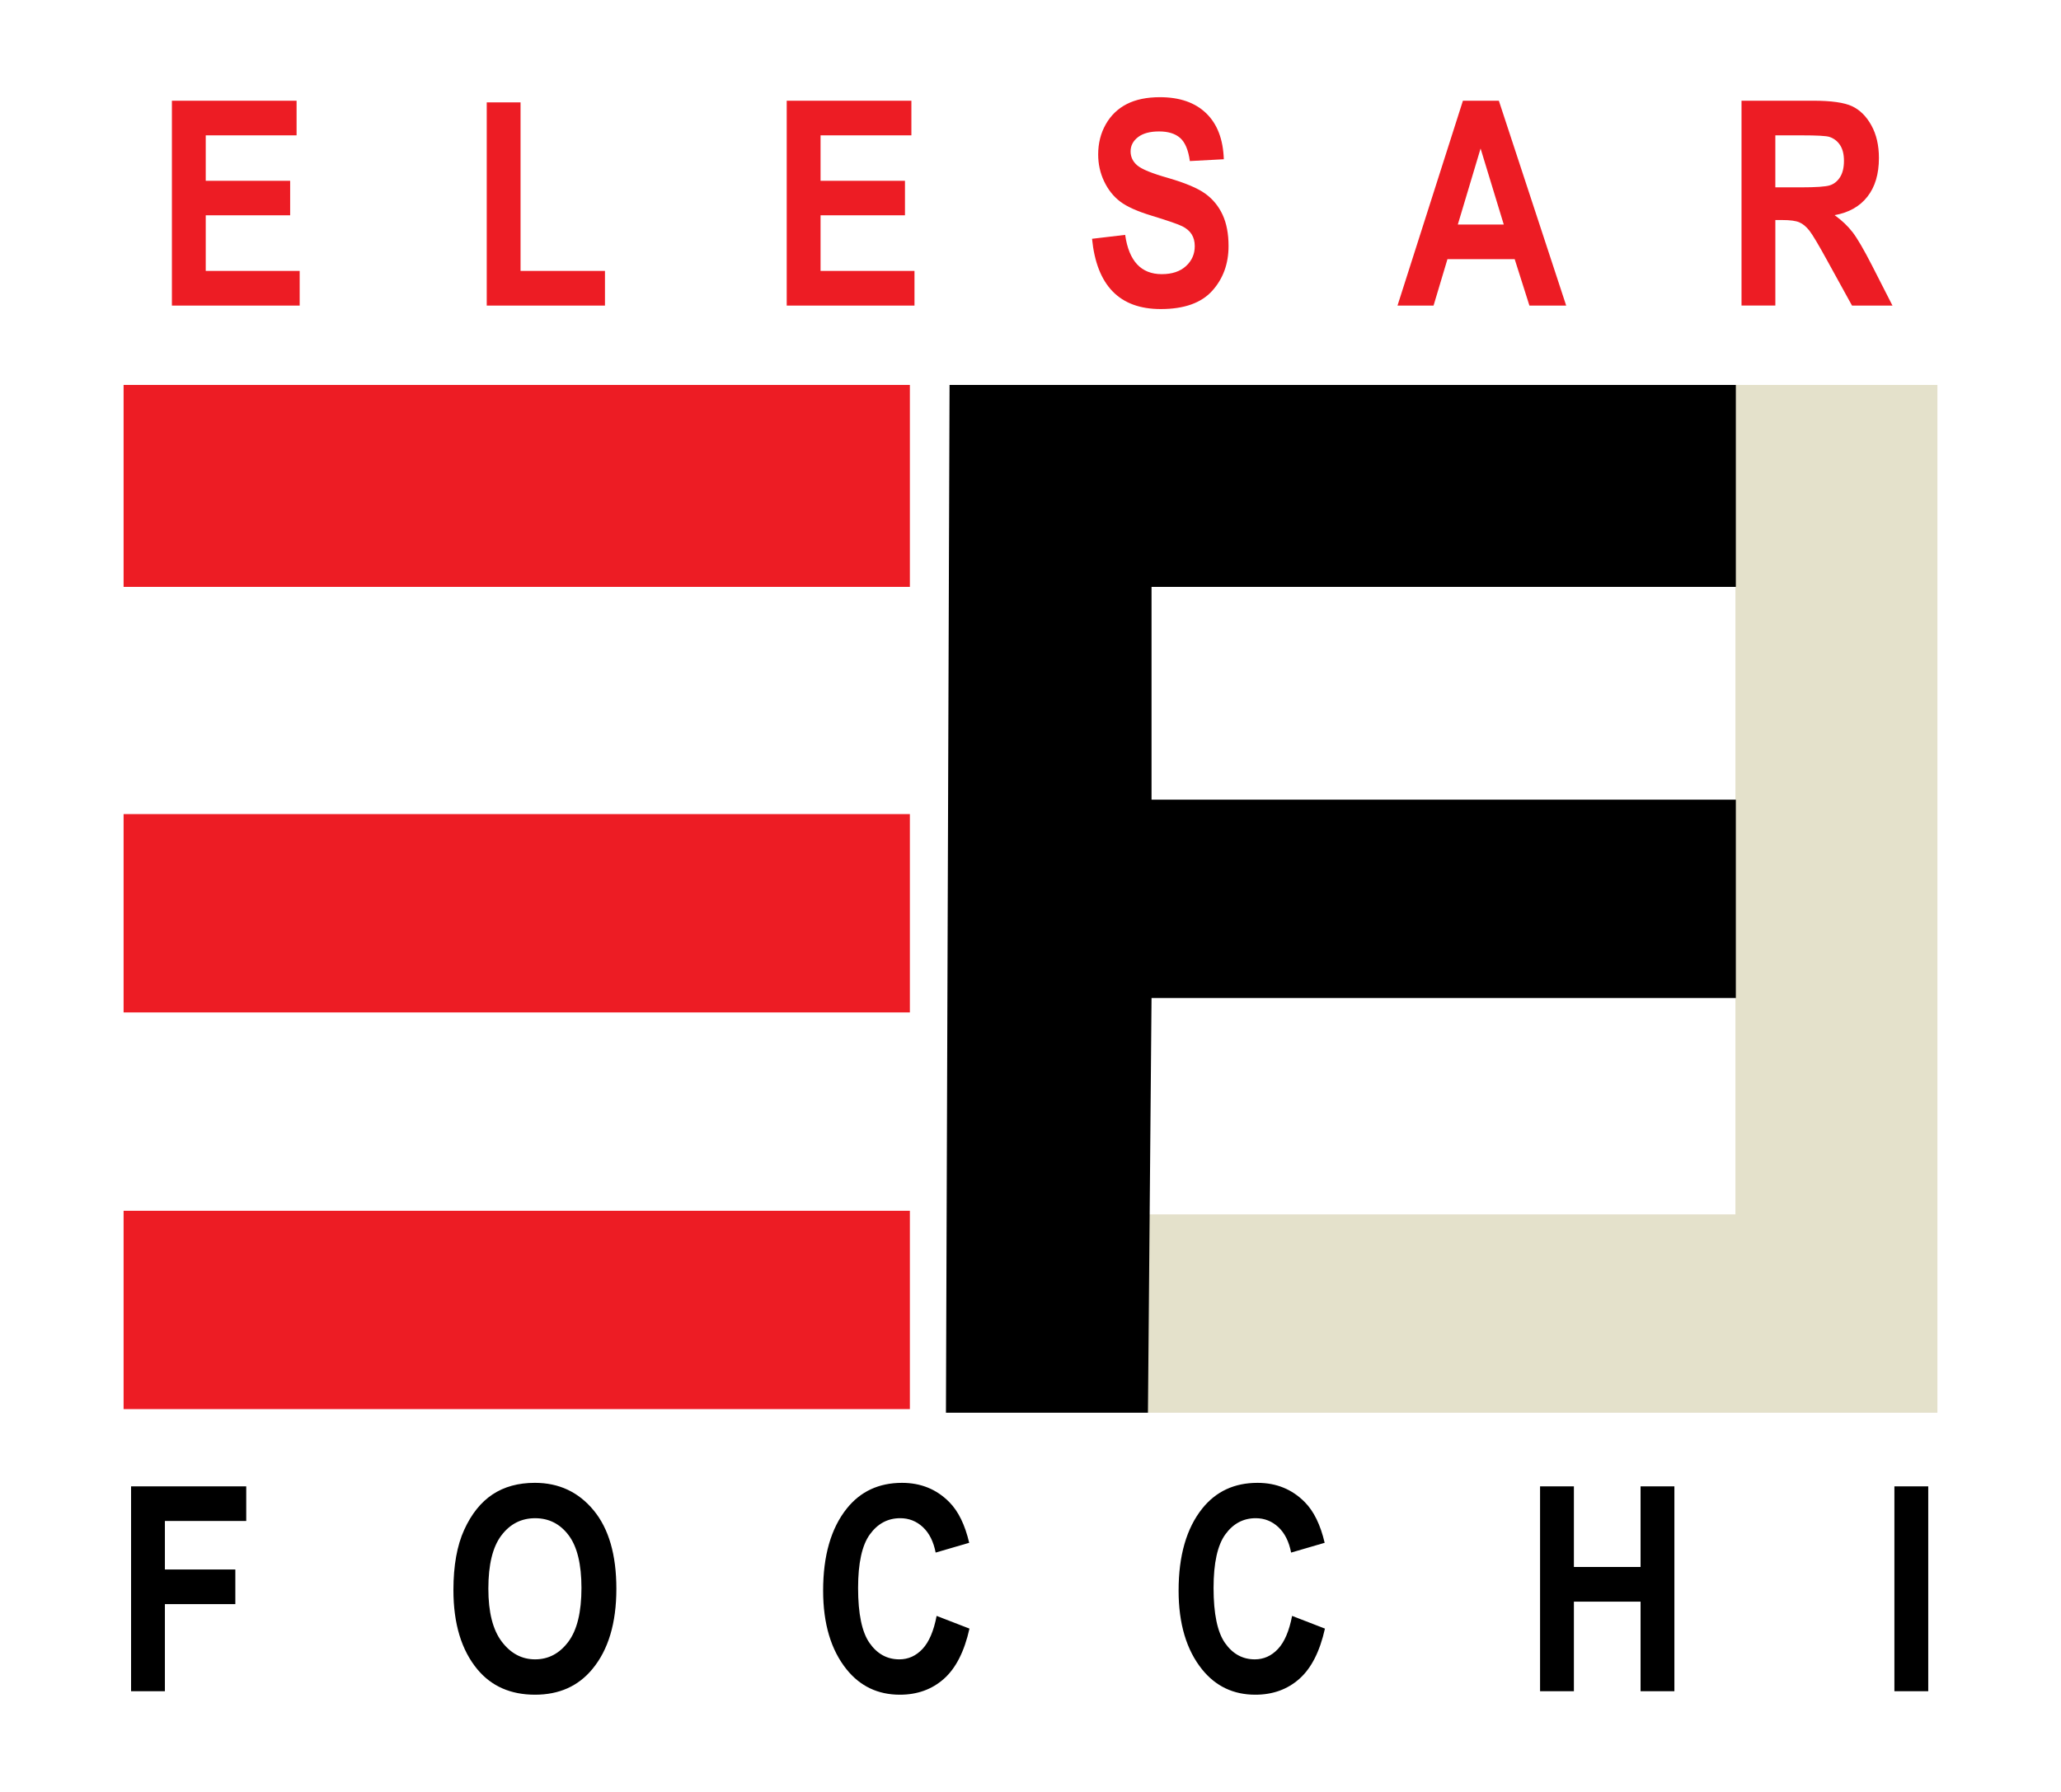
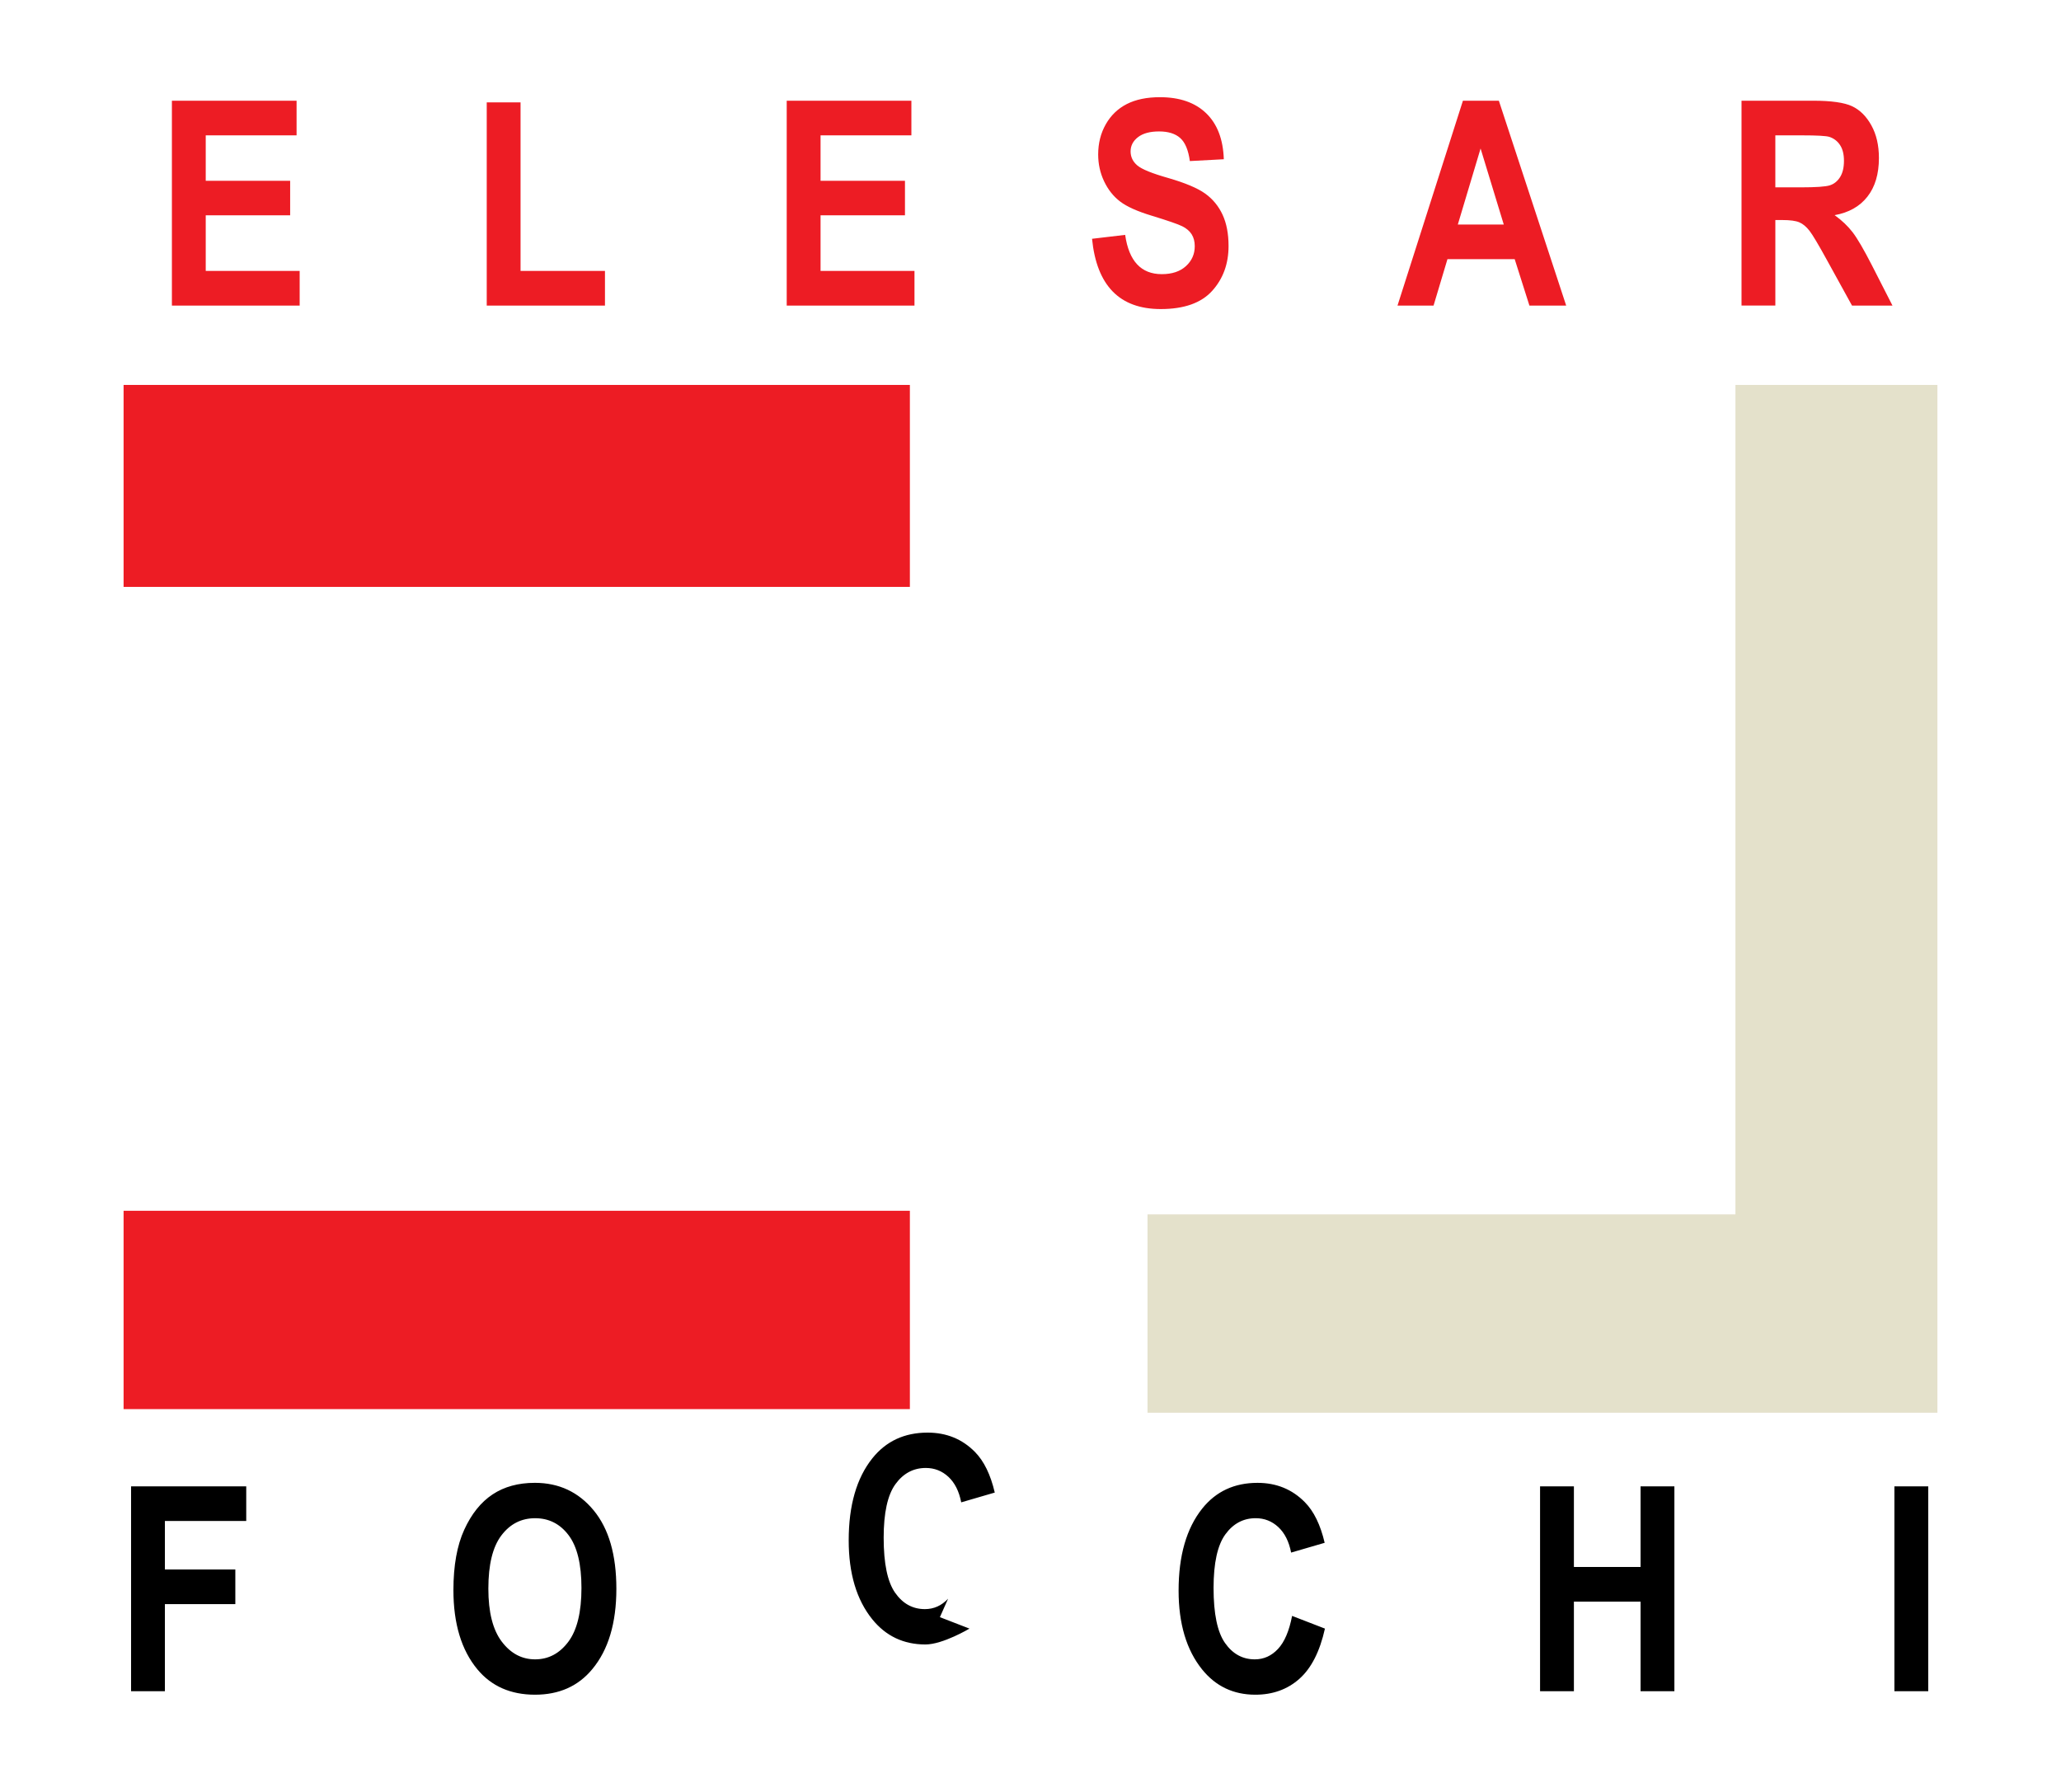
<svg xmlns="http://www.w3.org/2000/svg" version="1.1" id="Layer_1" x="0px" y="0px" viewBox="0 0 165.6 144" style="enable-background:new 0 0 165.6 144;" xml:space="preserve">
  <style type="text/css">
	.st0{fill-rule:evenodd;clip-rule:evenodd;fill:#ED1C24;}
	.st1{fill-rule:evenodd;clip-rule:evenodd;fill:#E4E1CB;}
	.st2{fill-rule:evenodd;clip-rule:evenodd;}
	.st3{fill:#ED1C24;}
</style>
  <rect x="9.93" y="30.933" class="st0" width="63.178" height="16.229" />
-   <rect x="9.93" y="65.42" class="st0" width="63.178" height="15.939" />
  <rect x="9.93" y="97.298" class="st0" width="63.178" height="15.939" />
  <polygon class="st1" points="92.202,97.588 139.441,97.588 139.441,30.933 155.67,30.933 155.67,97.588 155.67,111.499   155.67,113.528 92.202,113.528 " />
-   <polygon class="st2" points="76.006,113.528 76.296,30.933 139.474,30.933 139.474,47.162 92.525,47.162 92.525,64.261   139.474,64.261 139.474,80.2 92.525,80.2 92.236,113.528 " />
-   <path d="M10.531,135.906v-16.464h9.254v2.785h-6.536v3.897h5.66v2.785h-5.66v6.996H10.531z M36.432,127.775  c0-1.962,0.29-3.577,0.87-4.846c0.58-1.27,1.338-2.215,2.274-2.836c0.936-0.621,2.069-0.932,3.402-0.932  c1.932,0,3.506,0.737,4.723,2.212s1.824,3.575,1.824,6.3c0,2.756-0.644,4.908-1.932,6.458c-1.13,1.37-2.665,2.056-4.604,2.056  c-1.955,0-3.497-0.678-4.627-2.033C37.075,132.604,36.432,130.479,36.432,127.775z M39.239,127.663c0,1.895,0.36,3.314,1.08,4.262  s1.612,1.421,2.677,1.421c1.072,0,1.961-0.47,2.666-1.409s1.058-2.383,1.058-4.329c0-1.91-0.344-3.321-1.029-4.234  c-0.687-0.913-1.584-1.37-2.694-1.37c-1.109,0-2.013,0.46-2.71,1.382C39.588,124.305,39.239,125.731,39.239,127.663z   M75.257,129.854l2.639,1.021c-0.411,1.842-1.097,3.188-2.055,4.037s-2.138,1.275-3.537,1.275c-1.76,0-3.187-0.678-4.279-2.033  c-1.258-1.564-1.887-3.676-1.887-6.334c0-2.808,0.633-5.005,1.899-6.592c1.102-1.378,2.582-2.066,4.44-2.066  c1.514,0,2.78,0.516,3.8,1.549c0.727,0.734,1.259,1.823,1.597,3.269l-2.695,0.786c-0.173-0.891-0.517-1.574-1.03-2.05  s-1.119-0.713-1.816-0.713c-0.998,0-1.812,0.435-2.441,1.303s-0.945,2.302-0.945,4.302c0,2.073,0.307,3.549,0.921,4.424  c0.614,0.877,1.411,1.314,2.393,1.314c0.719,0,1.34-0.279,1.863-0.837C74.647,131.951,75.025,131.066,75.257,129.854z   M103.819,129.854l2.639,1.021c-0.411,1.842-1.097,3.188-2.055,4.037s-2.138,1.275-3.537,1.275c-1.76,0-3.187-0.678-4.279-2.033  c-1.258-1.564-1.887-3.676-1.887-6.334c0-2.808,0.633-5.005,1.899-6.592c1.102-1.378,2.582-2.066,4.44-2.066  c1.514,0,2.78,0.516,3.8,1.549c0.727,0.734,1.259,1.823,1.597,3.269l-2.695,0.786c-0.173-0.891-0.517-1.574-1.03-2.05  s-1.119-0.713-1.816-0.713c-0.998,0-1.812,0.435-2.441,1.303s-0.945,2.302-0.945,4.302c0,2.073,0.307,3.549,0.921,4.424  c0.614,0.877,1.411,1.314,2.393,1.314c0.719,0,1.34-0.279,1.863-0.837C103.208,131.951,103.586,131.066,103.819,129.854z   M123.743,135.906v-16.464h2.719v6.479h5.356v-6.479h2.718v16.464h-2.718v-7.199h-5.356v7.199H123.743z M152.214,135.906v-16.464  h2.719v16.464H152.214z" />
+   <path d="M10.531,135.906v-16.464h9.254v2.785h-6.536v3.897h5.66v2.785h-5.66v6.996H10.531z M36.432,127.775  c0-1.962,0.29-3.577,0.87-4.846c0.58-1.27,1.338-2.215,2.274-2.836c0.936-0.621,2.069-0.932,3.402-0.932  c1.932,0,3.506,0.737,4.723,2.212s1.824,3.575,1.824,6.3c0,2.756-0.644,4.908-1.932,6.458c-1.13,1.37-2.665,2.056-4.604,2.056  c-1.955,0-3.497-0.678-4.627-2.033C37.075,132.604,36.432,130.479,36.432,127.775z M39.239,127.663c0,1.895,0.36,3.314,1.08,4.262  s1.612,1.421,2.677,1.421c1.072,0,1.961-0.47,2.666-1.409s1.058-2.383,1.058-4.329c0-1.91-0.344-3.321-1.029-4.234  c-0.687-0.913-1.584-1.37-2.694-1.37c-1.109,0-2.013,0.46-2.71,1.382C39.588,124.305,39.239,125.731,39.239,127.663z   M75.257,129.854l2.639,1.021s-2.138,1.275-3.537,1.275c-1.76,0-3.187-0.678-4.279-2.033  c-1.258-1.564-1.887-3.676-1.887-6.334c0-2.808,0.633-5.005,1.899-6.592c1.102-1.378,2.582-2.066,4.44-2.066  c1.514,0,2.78,0.516,3.8,1.549c0.727,0.734,1.259,1.823,1.597,3.269l-2.695,0.786c-0.173-0.891-0.517-1.574-1.03-2.05  s-1.119-0.713-1.816-0.713c-0.998,0-1.812,0.435-2.441,1.303s-0.945,2.302-0.945,4.302c0,2.073,0.307,3.549,0.921,4.424  c0.614,0.877,1.411,1.314,2.393,1.314c0.719,0,1.34-0.279,1.863-0.837C74.647,131.951,75.025,131.066,75.257,129.854z   M103.819,129.854l2.639,1.021c-0.411,1.842-1.097,3.188-2.055,4.037s-2.138,1.275-3.537,1.275c-1.76,0-3.187-0.678-4.279-2.033  c-1.258-1.564-1.887-3.676-1.887-6.334c0-2.808,0.633-5.005,1.899-6.592c1.102-1.378,2.582-2.066,4.44-2.066  c1.514,0,2.78,0.516,3.8,1.549c0.727,0.734,1.259,1.823,1.597,3.269l-2.695,0.786c-0.173-0.891-0.517-1.574-1.03-2.05  s-1.119-0.713-1.816-0.713c-0.998,0-1.812,0.435-2.441,1.303s-0.945,2.302-0.945,4.302c0,2.073,0.307,3.549,0.921,4.424  c0.614,0.877,1.411,1.314,2.393,1.314c0.719,0,1.34-0.279,1.863-0.837C103.208,131.951,103.586,131.066,103.819,129.854z   M123.743,135.906v-16.464h2.719v6.479h5.356v-6.479h2.718v16.464h-2.718v-7.199h-5.356v7.199H123.743z M152.214,135.906v-16.464  h2.719v16.464H152.214z" />
  <path class="st3" d="M13.812,24.557V8.093h10.018v2.785h-7.299v3.65h6.783v2.774h-6.783v4.47h7.547v2.785H13.812z M39.109,24.557  V8.228h2.717v13.544h6.783v2.785H39.109z M63.212,24.557V8.093H73.23v2.785h-7.299v3.65h6.783v2.774h-6.783v4.47h7.547v2.785H63.212  z M87.745,19.189l2.661-0.314c0.3,2.104,1.28,3.156,2.942,3.156c0.823,0,1.471-0.215,1.943-0.646c0.471-0.43,0.707-0.963,0.707-1.6  c0-0.374-0.082-0.692-0.247-0.954s-0.415-0.477-0.753-0.646c-0.336-0.168-1.152-0.451-2.447-0.847  c-1.161-0.351-2.011-0.732-2.55-1.144c-0.539-0.411-0.968-0.952-1.286-1.622c-0.318-0.669-0.477-1.39-0.477-2.16  c0-0.897,0.203-1.706,0.611-2.424c0.408-0.718,0.972-1.26,1.69-1.627c0.719-0.366,1.606-0.55,2.661-0.55  c1.588,0,2.827,0.431,3.718,1.292s1.362,2.093,1.415,3.695l-2.729,0.146c-0.12-0.883-0.379-1.501-0.775-1.853  s-0.962-0.528-1.695-0.528c-0.734,0-1.3,0.153-1.696,0.459s-0.595,0.687-0.595,1.142c0,0.448,0.18,0.825,0.54,1.131  c0.359,0.306,1.188,0.643,2.482,1.009c1.37,0.397,2.359,0.814,2.97,1.252c0.609,0.438,1.075,1.003,1.397,1.696  c0.321,0.692,0.482,1.533,0.482,2.521c0,1.43-0.439,2.631-1.319,3.604s-2.256,1.459-4.127,1.459  C89.961,24.838,88.119,22.955,87.745,19.189z M125.842,24.557h-2.954l-1.183-3.729h-5.404l-1.116,3.729h-2.897l5.257-16.464h2.887  L125.842,24.557z M120.827,18.043l-1.863-6.109l-1.829,6.109H120.827z M139.93,24.557V8.093h5.739c1.468,0,2.516,0.148,3.145,0.443  c0.629,0.296,1.146,0.809,1.55,1.539c0.404,0.729,0.606,1.604,0.606,2.622c0,1.288-0.309,2.325-0.927,3.111  c-0.617,0.786-1.495,1.28-2.633,1.482c0.584,0.419,1.066,0.878,1.448,1.375c0.382,0.498,0.902,1.391,1.562,2.679l1.639,3.212h-3.251  l-1.973-3.583c-0.71-1.295-1.192-2.106-1.446-2.431c-0.255-0.326-0.524-0.551-0.809-0.674c-0.285-0.124-0.742-0.186-1.371-0.186  h-0.561v6.873H139.93z M142.649,15.056h2.021c1.234,0,2.021-0.054,2.357-0.163c0.338-0.108,0.61-0.327,0.82-0.657  s0.314-0.768,0.314-1.314c0-0.524-0.104-0.945-0.314-1.264c-0.21-0.318-0.494-0.537-0.854-0.657  c-0.255-0.083-0.992-0.124-2.213-0.124h-2.133V15.056z" />
</svg>